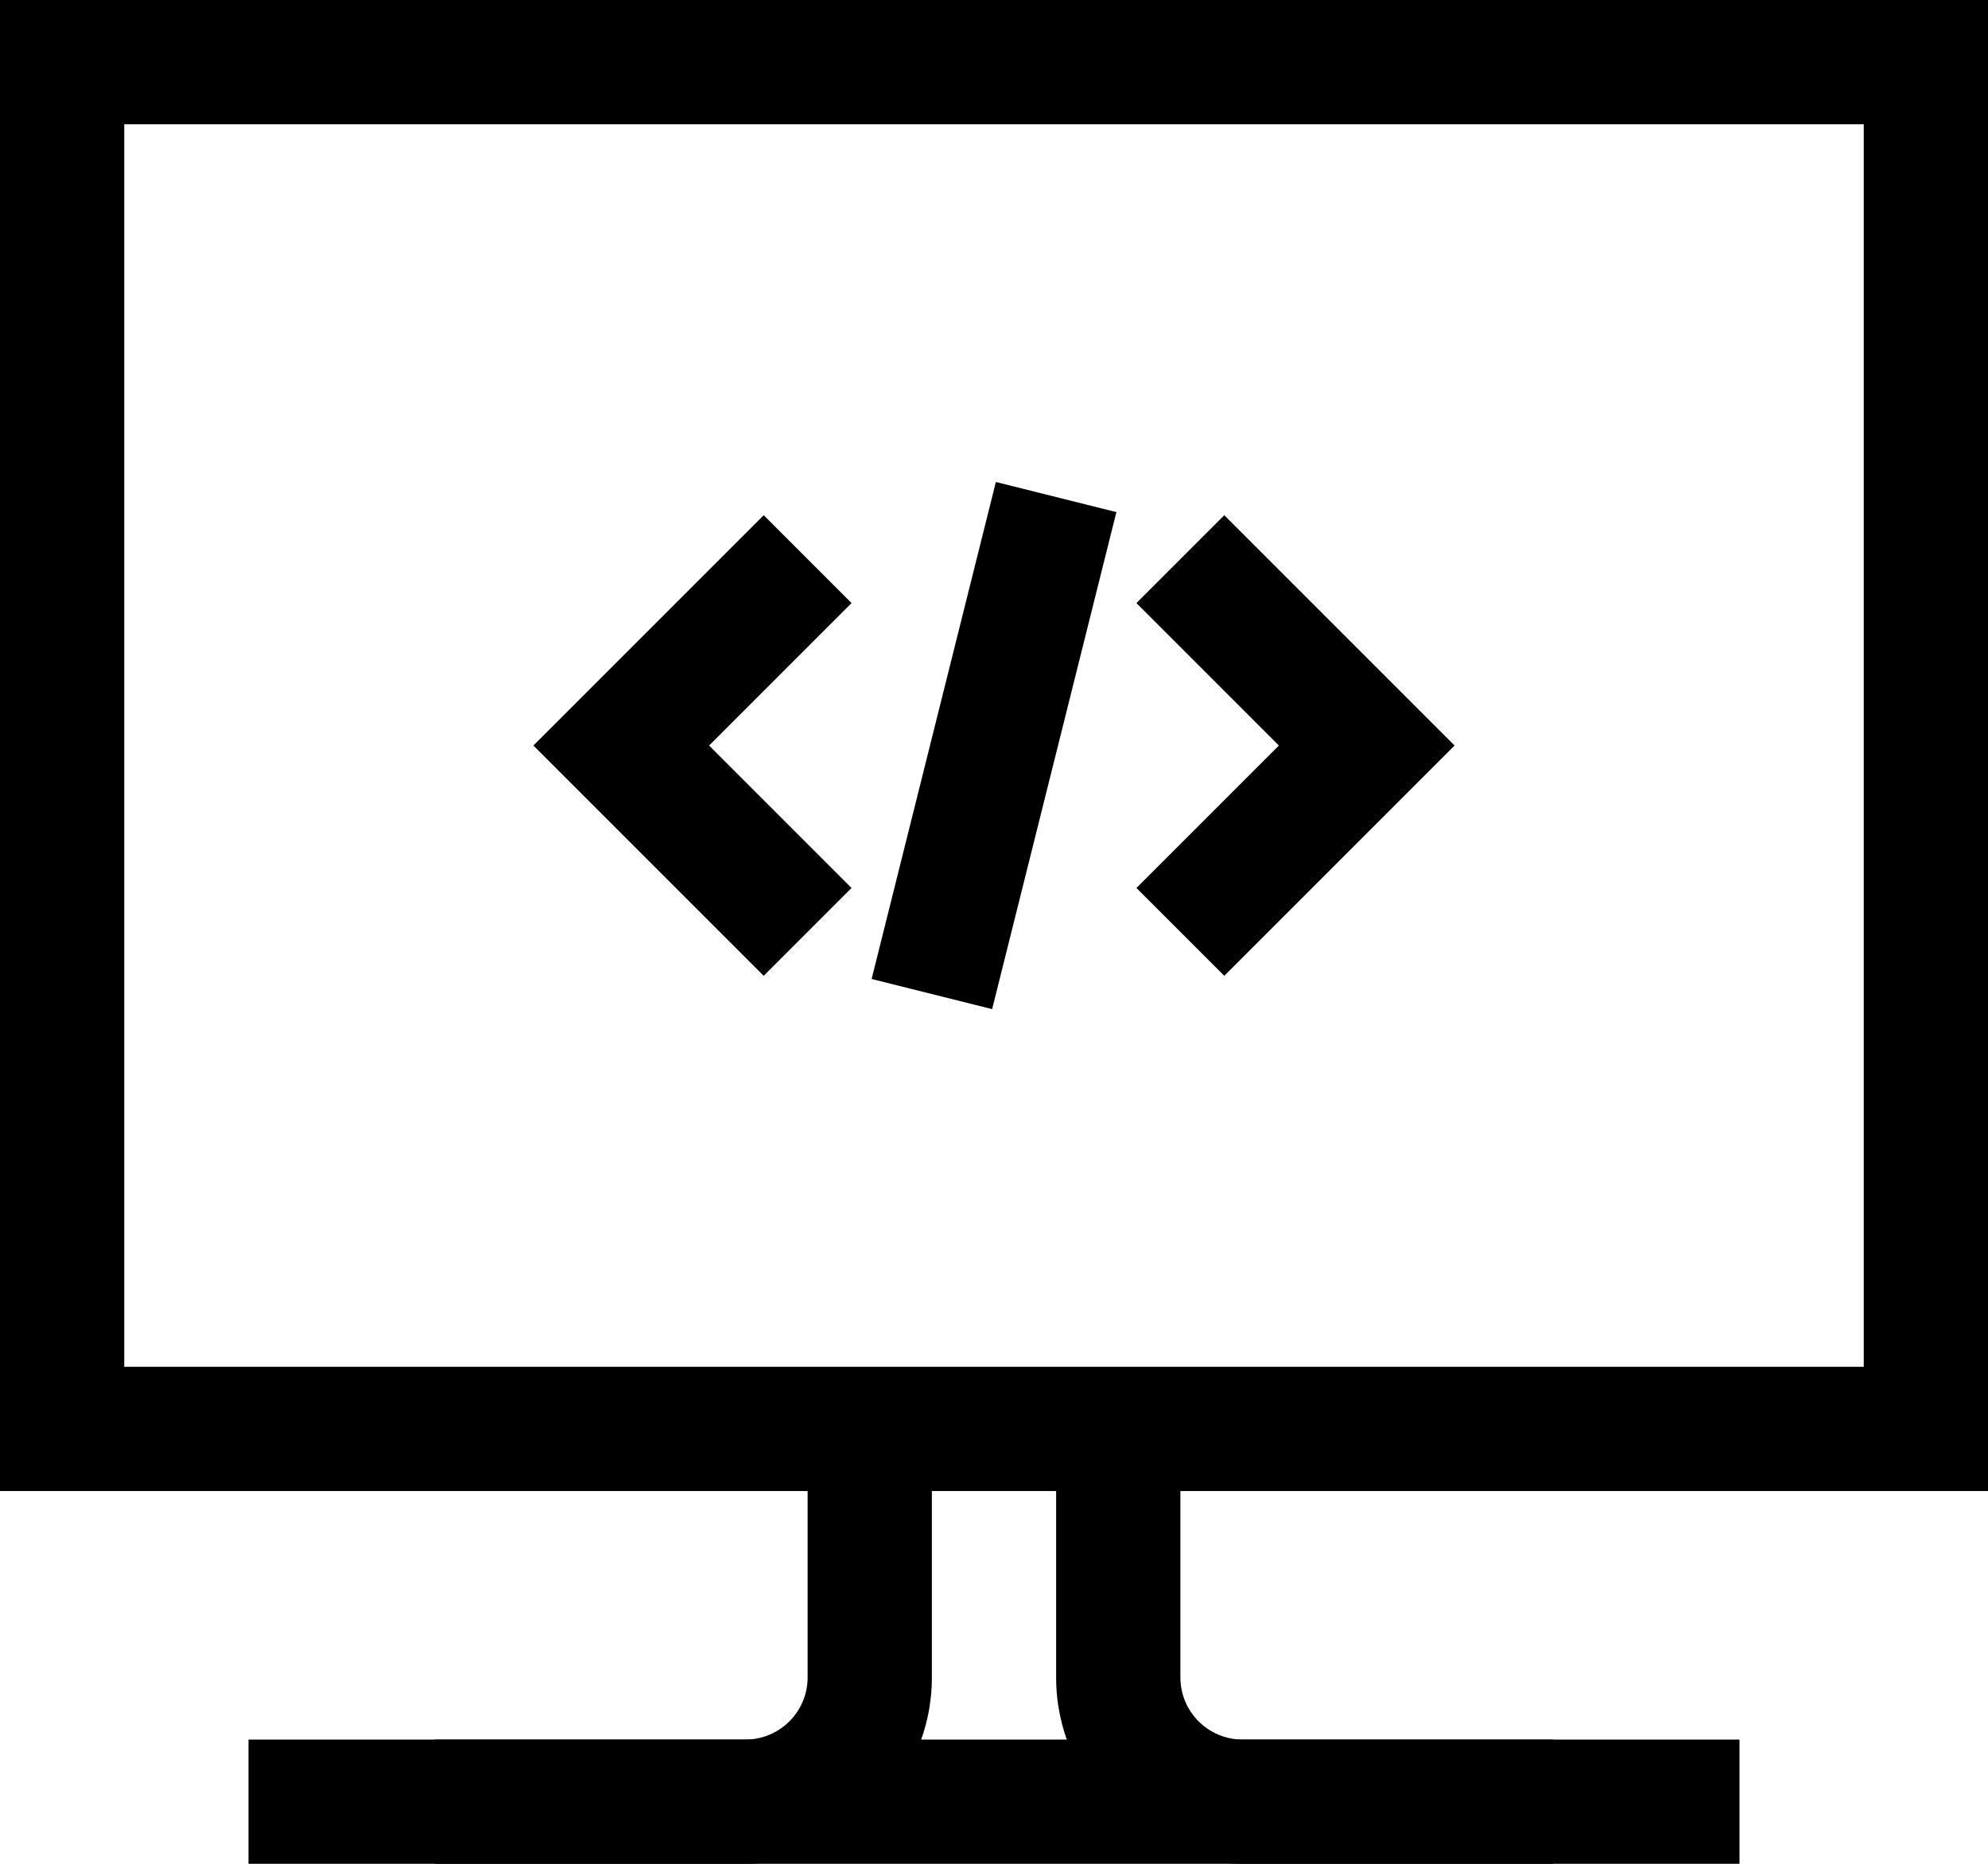
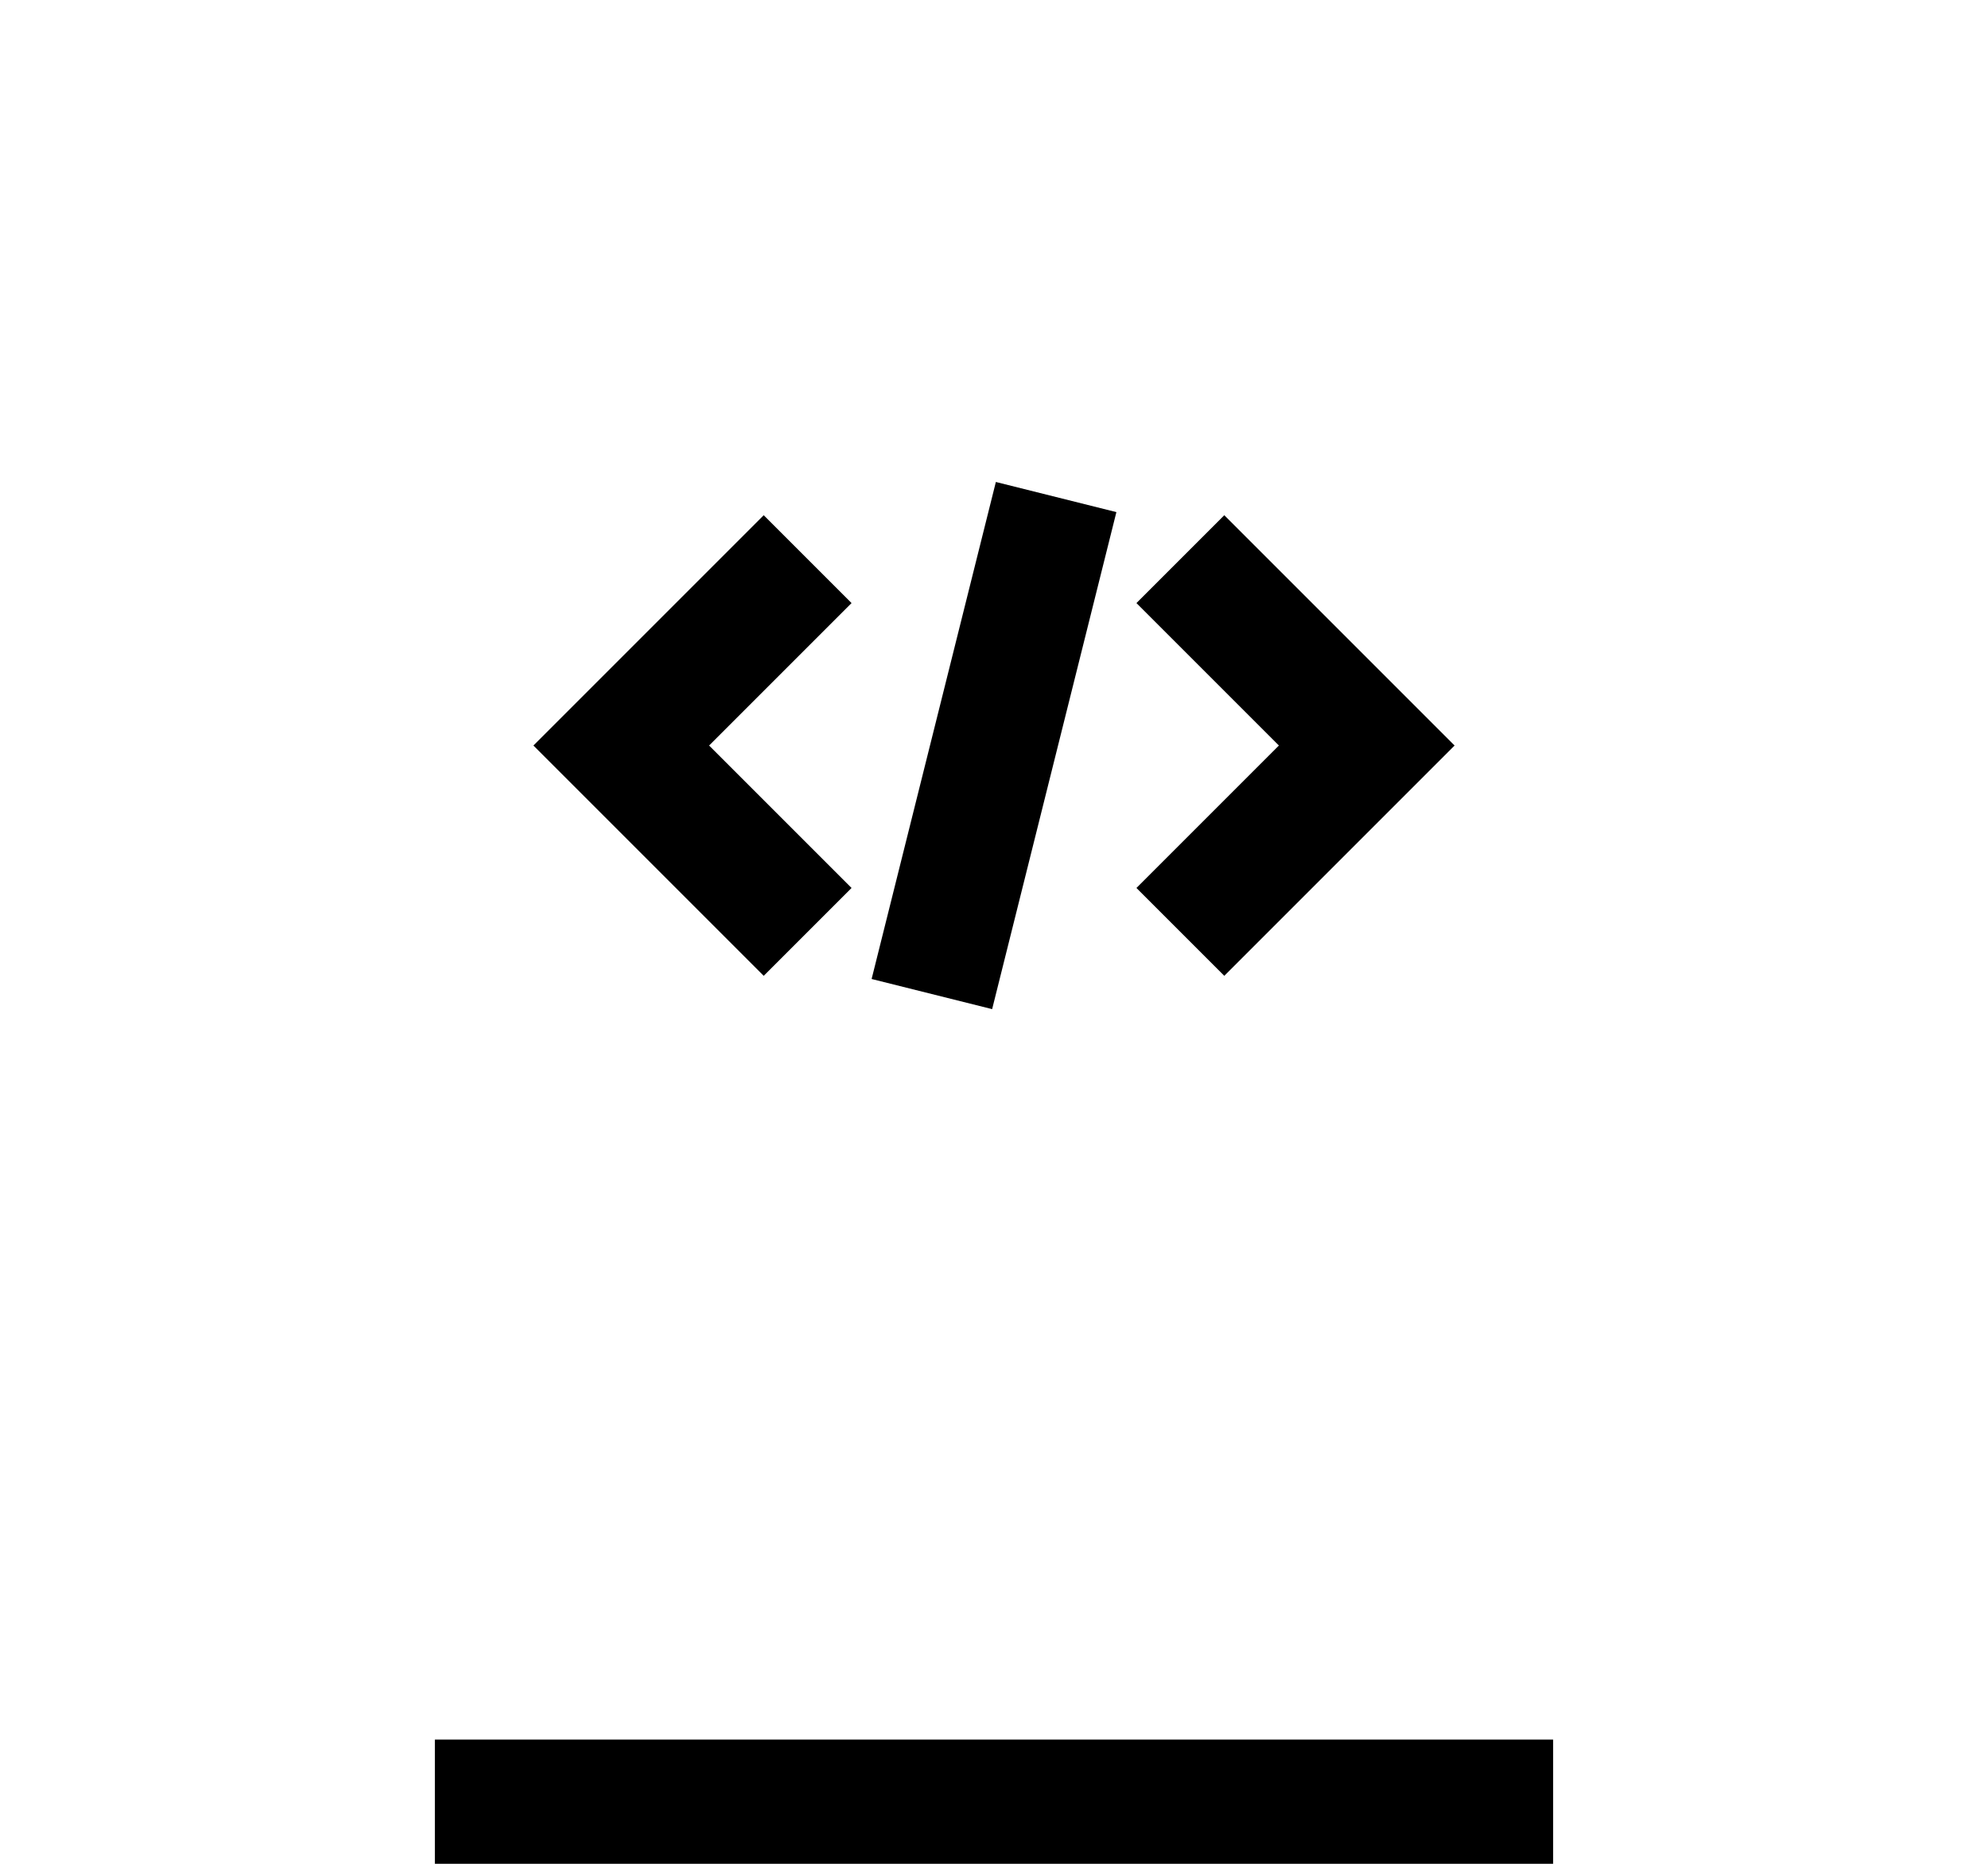
<svg xmlns="http://www.w3.org/2000/svg" width="32" height="30">
  <g fill="none" fill-rule="evenodd">
-     <path d="M0-1h32v32H0z" />
-     <path fill="#000" d="M2 22h28V2H2v20zm-2 2h32V0H0v24z" />
-     <path fill="#000" d="M12 30H4v-2h8c.551 0 1-.449 1-1v-4h2v4c0 1.654-1.346 3-3 3m16 0h-8c-1.654 0-3-1.346-3-3v-4h2v4c0 .551.448 1 1 1h8v2z" />
    <path fill="#000" d="M7 30h18v-2H7zm5.293-14.293L8.586 12l3.707-3.707 1.414 1.414L11.414 12l2.293 2.293zm7.414 0l-1.414-1.414L20.586 12l-2.293-2.293 1.414-1.414L23.414 12zm-3.737.536l-1.94-.485 2-8 1.94.485z" />
  </g>
</svg>